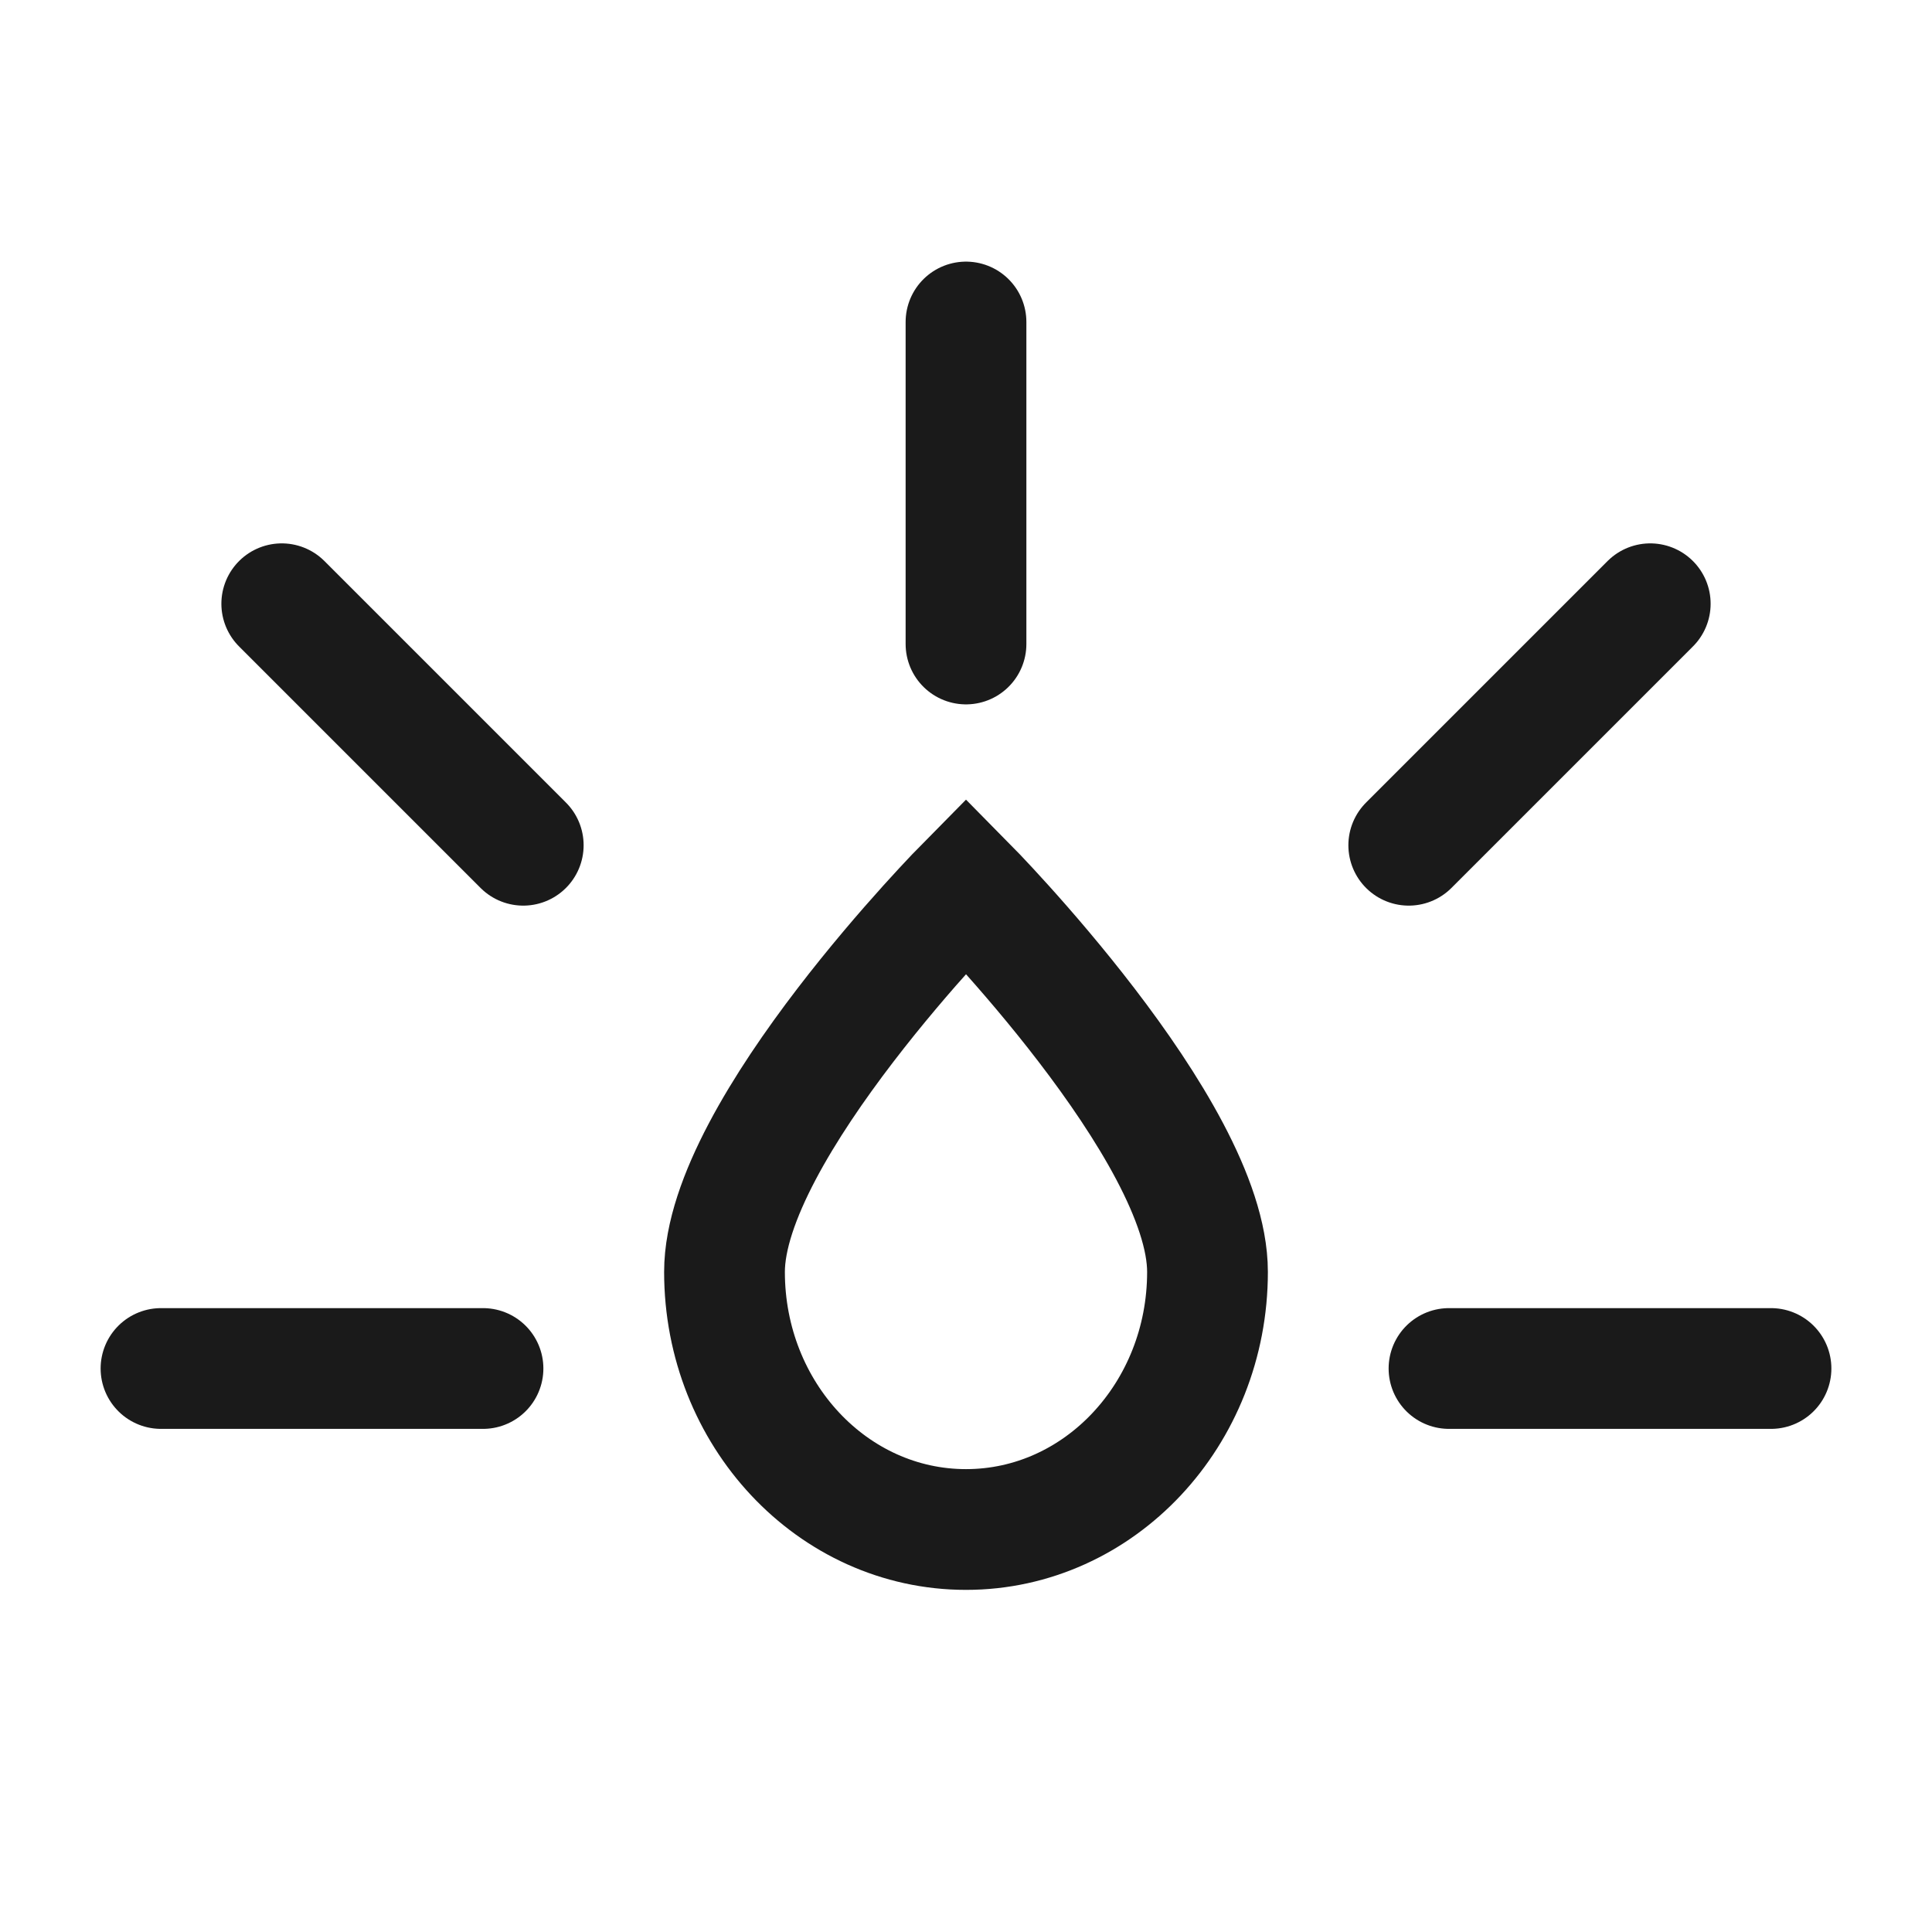
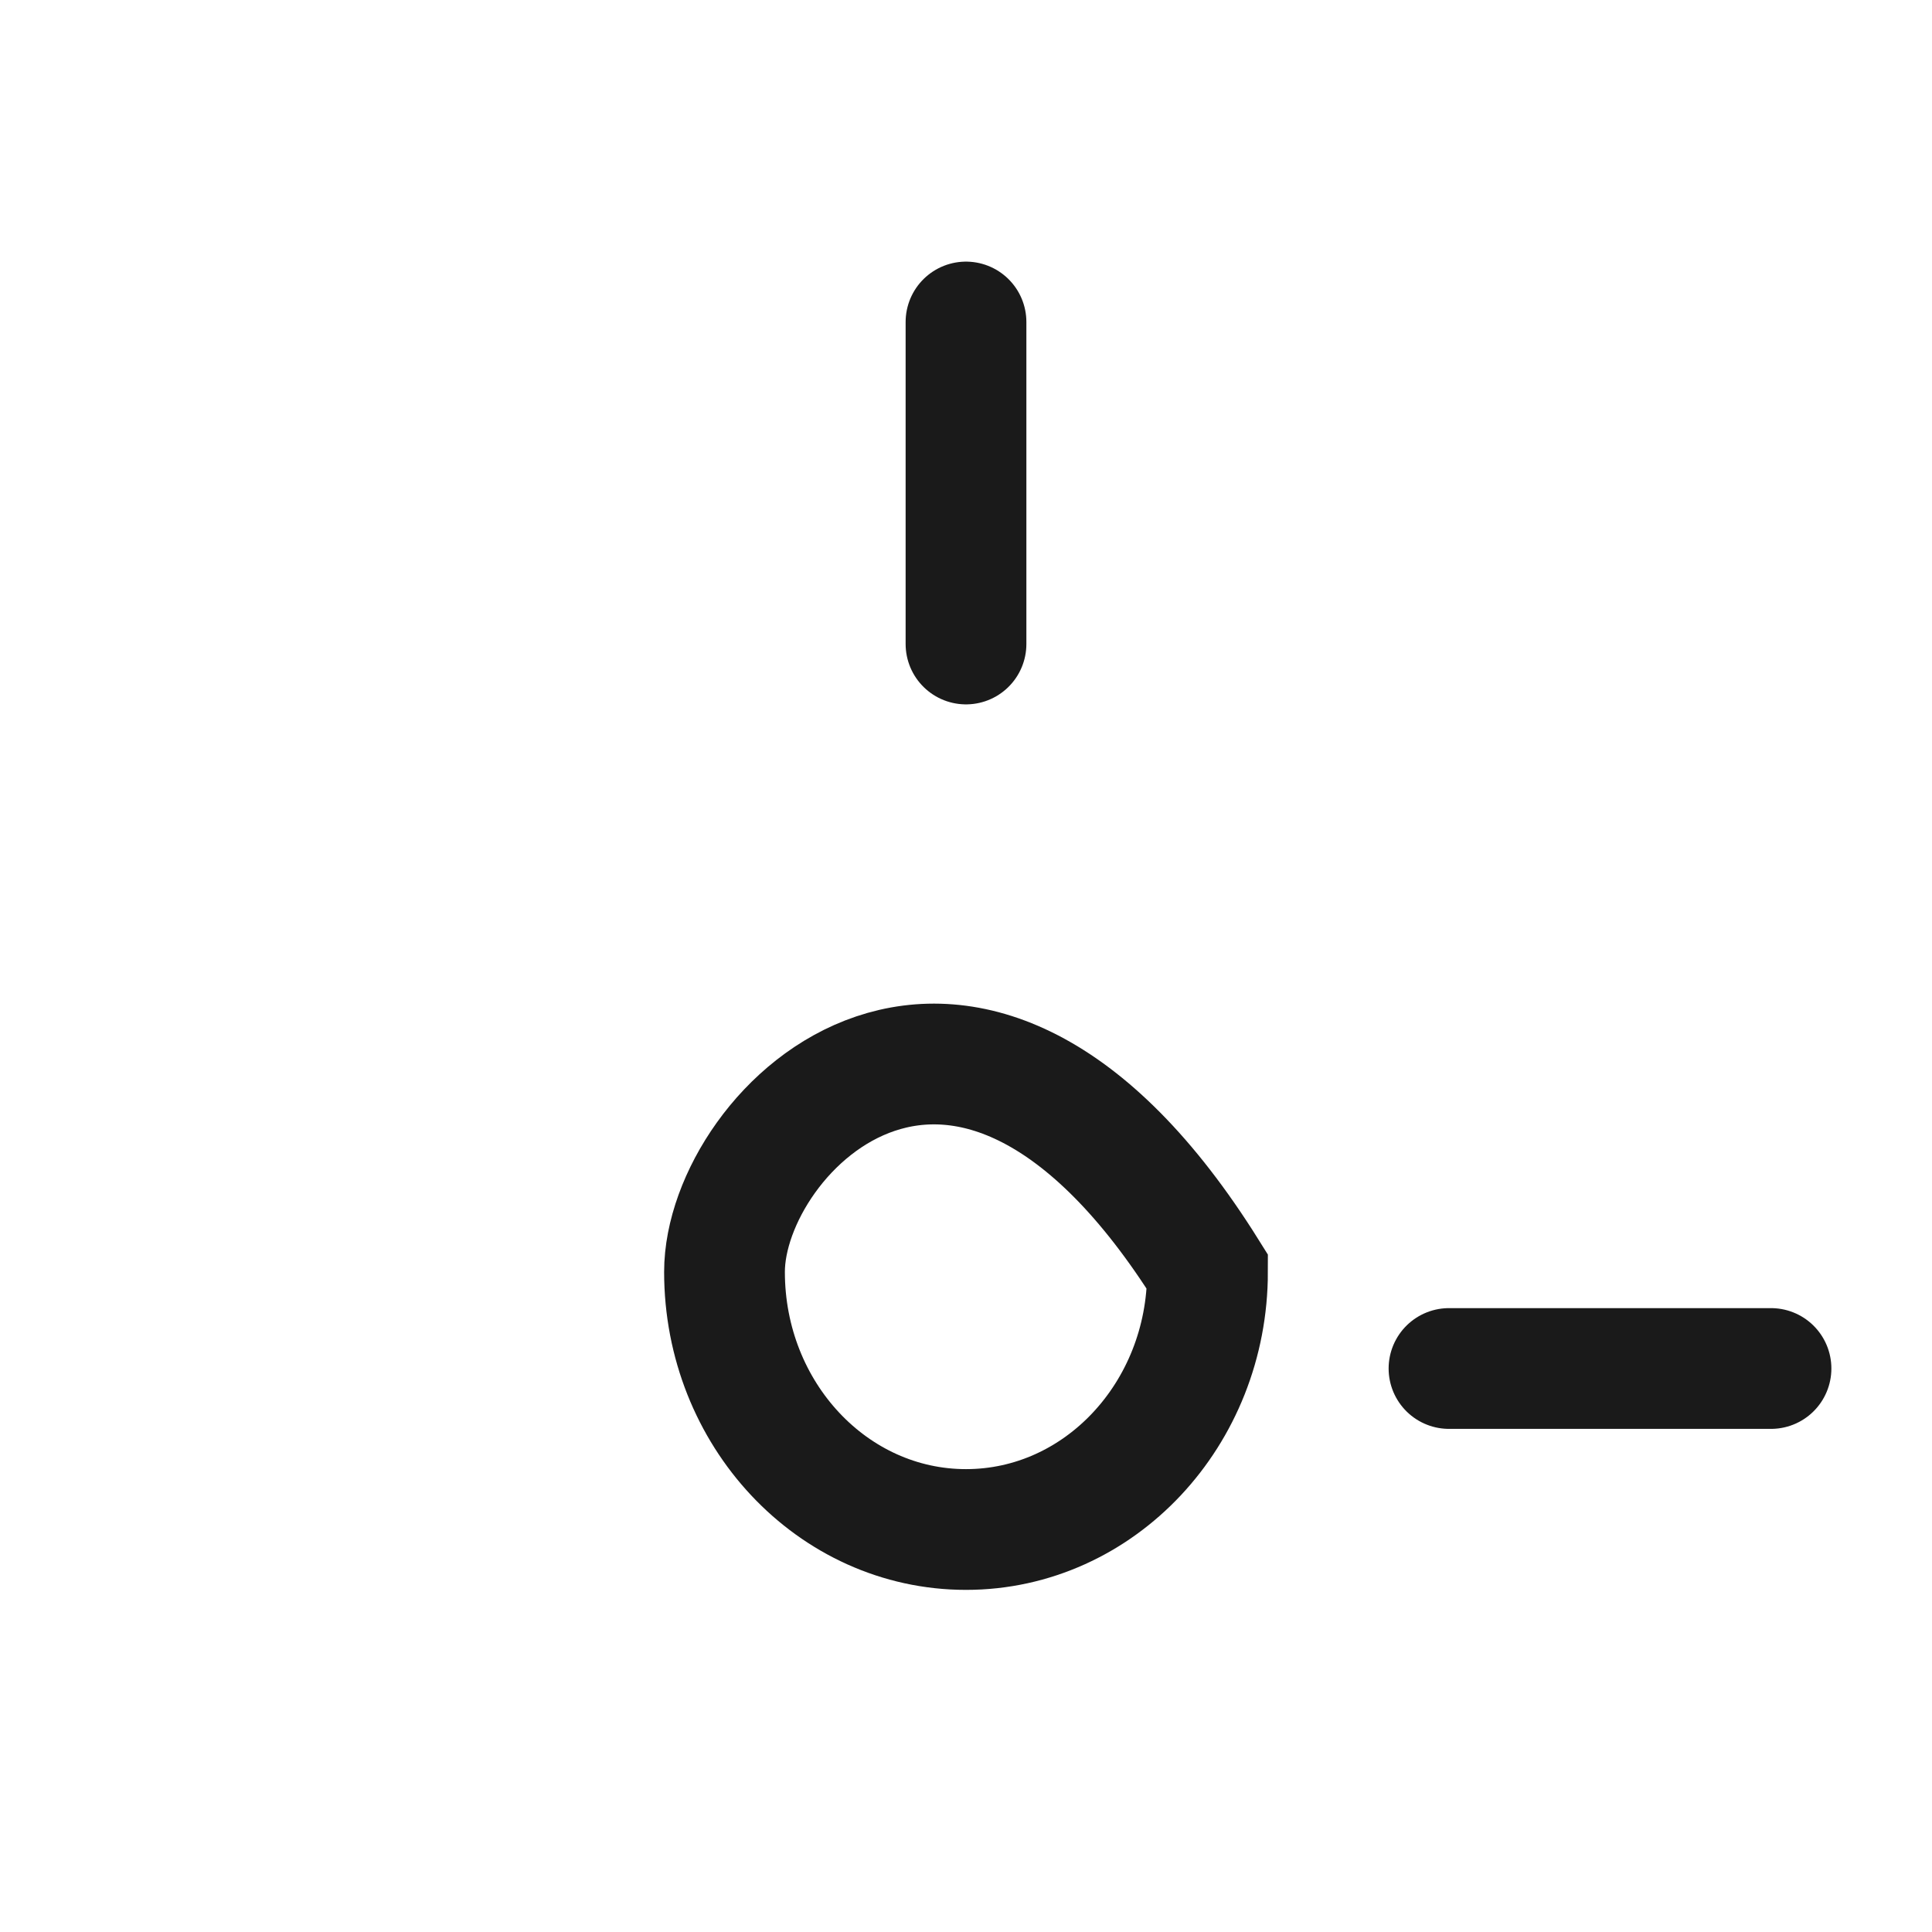
<svg xmlns="http://www.w3.org/2000/svg" width="24" height="24" viewBox="0 0 24 24" fill="none">
-   <path d="M15 15.8C15 14.033 12 11 12 11C12 11 9 14.033 9 15.8C9 17.567 10.343 19 12 19C13.657 19 15 17.567 15 15.8Z" stroke="#1A1A1A" stroke-width="1.5" />
+   <path d="M15 15.8C12 11 9 14.033 9 15.8C9 17.567 10.343 19 12 19C13.657 19 15 17.567 15 15.8Z" stroke="#1A1A1A" stroke-width="1.5" />
  <path d="M12 4L12 8" stroke="#1A1A1A" stroke-width="1.5" stroke-linecap="round" stroke-linejoin="round" />
-   <path d="M3.5 7.5L6.5 10.5" stroke="#1A1A1A" stroke-width="1.5" stroke-linecap="round" stroke-linejoin="round" />
-   <path d="M17.5 10.5L20.5 7.5" stroke="#1A1A1A" stroke-width="1.5" stroke-linecap="round" stroke-linejoin="round" />
-   <path d="M2 17H6" stroke="#1A1A1A" stroke-width="1.5" stroke-linecap="round" stroke-linejoin="round" />
  <path d="M18 17H22" stroke="#1A1A1A" stroke-width="1.5" stroke-linecap="round" stroke-linejoin="round" />
</svg>